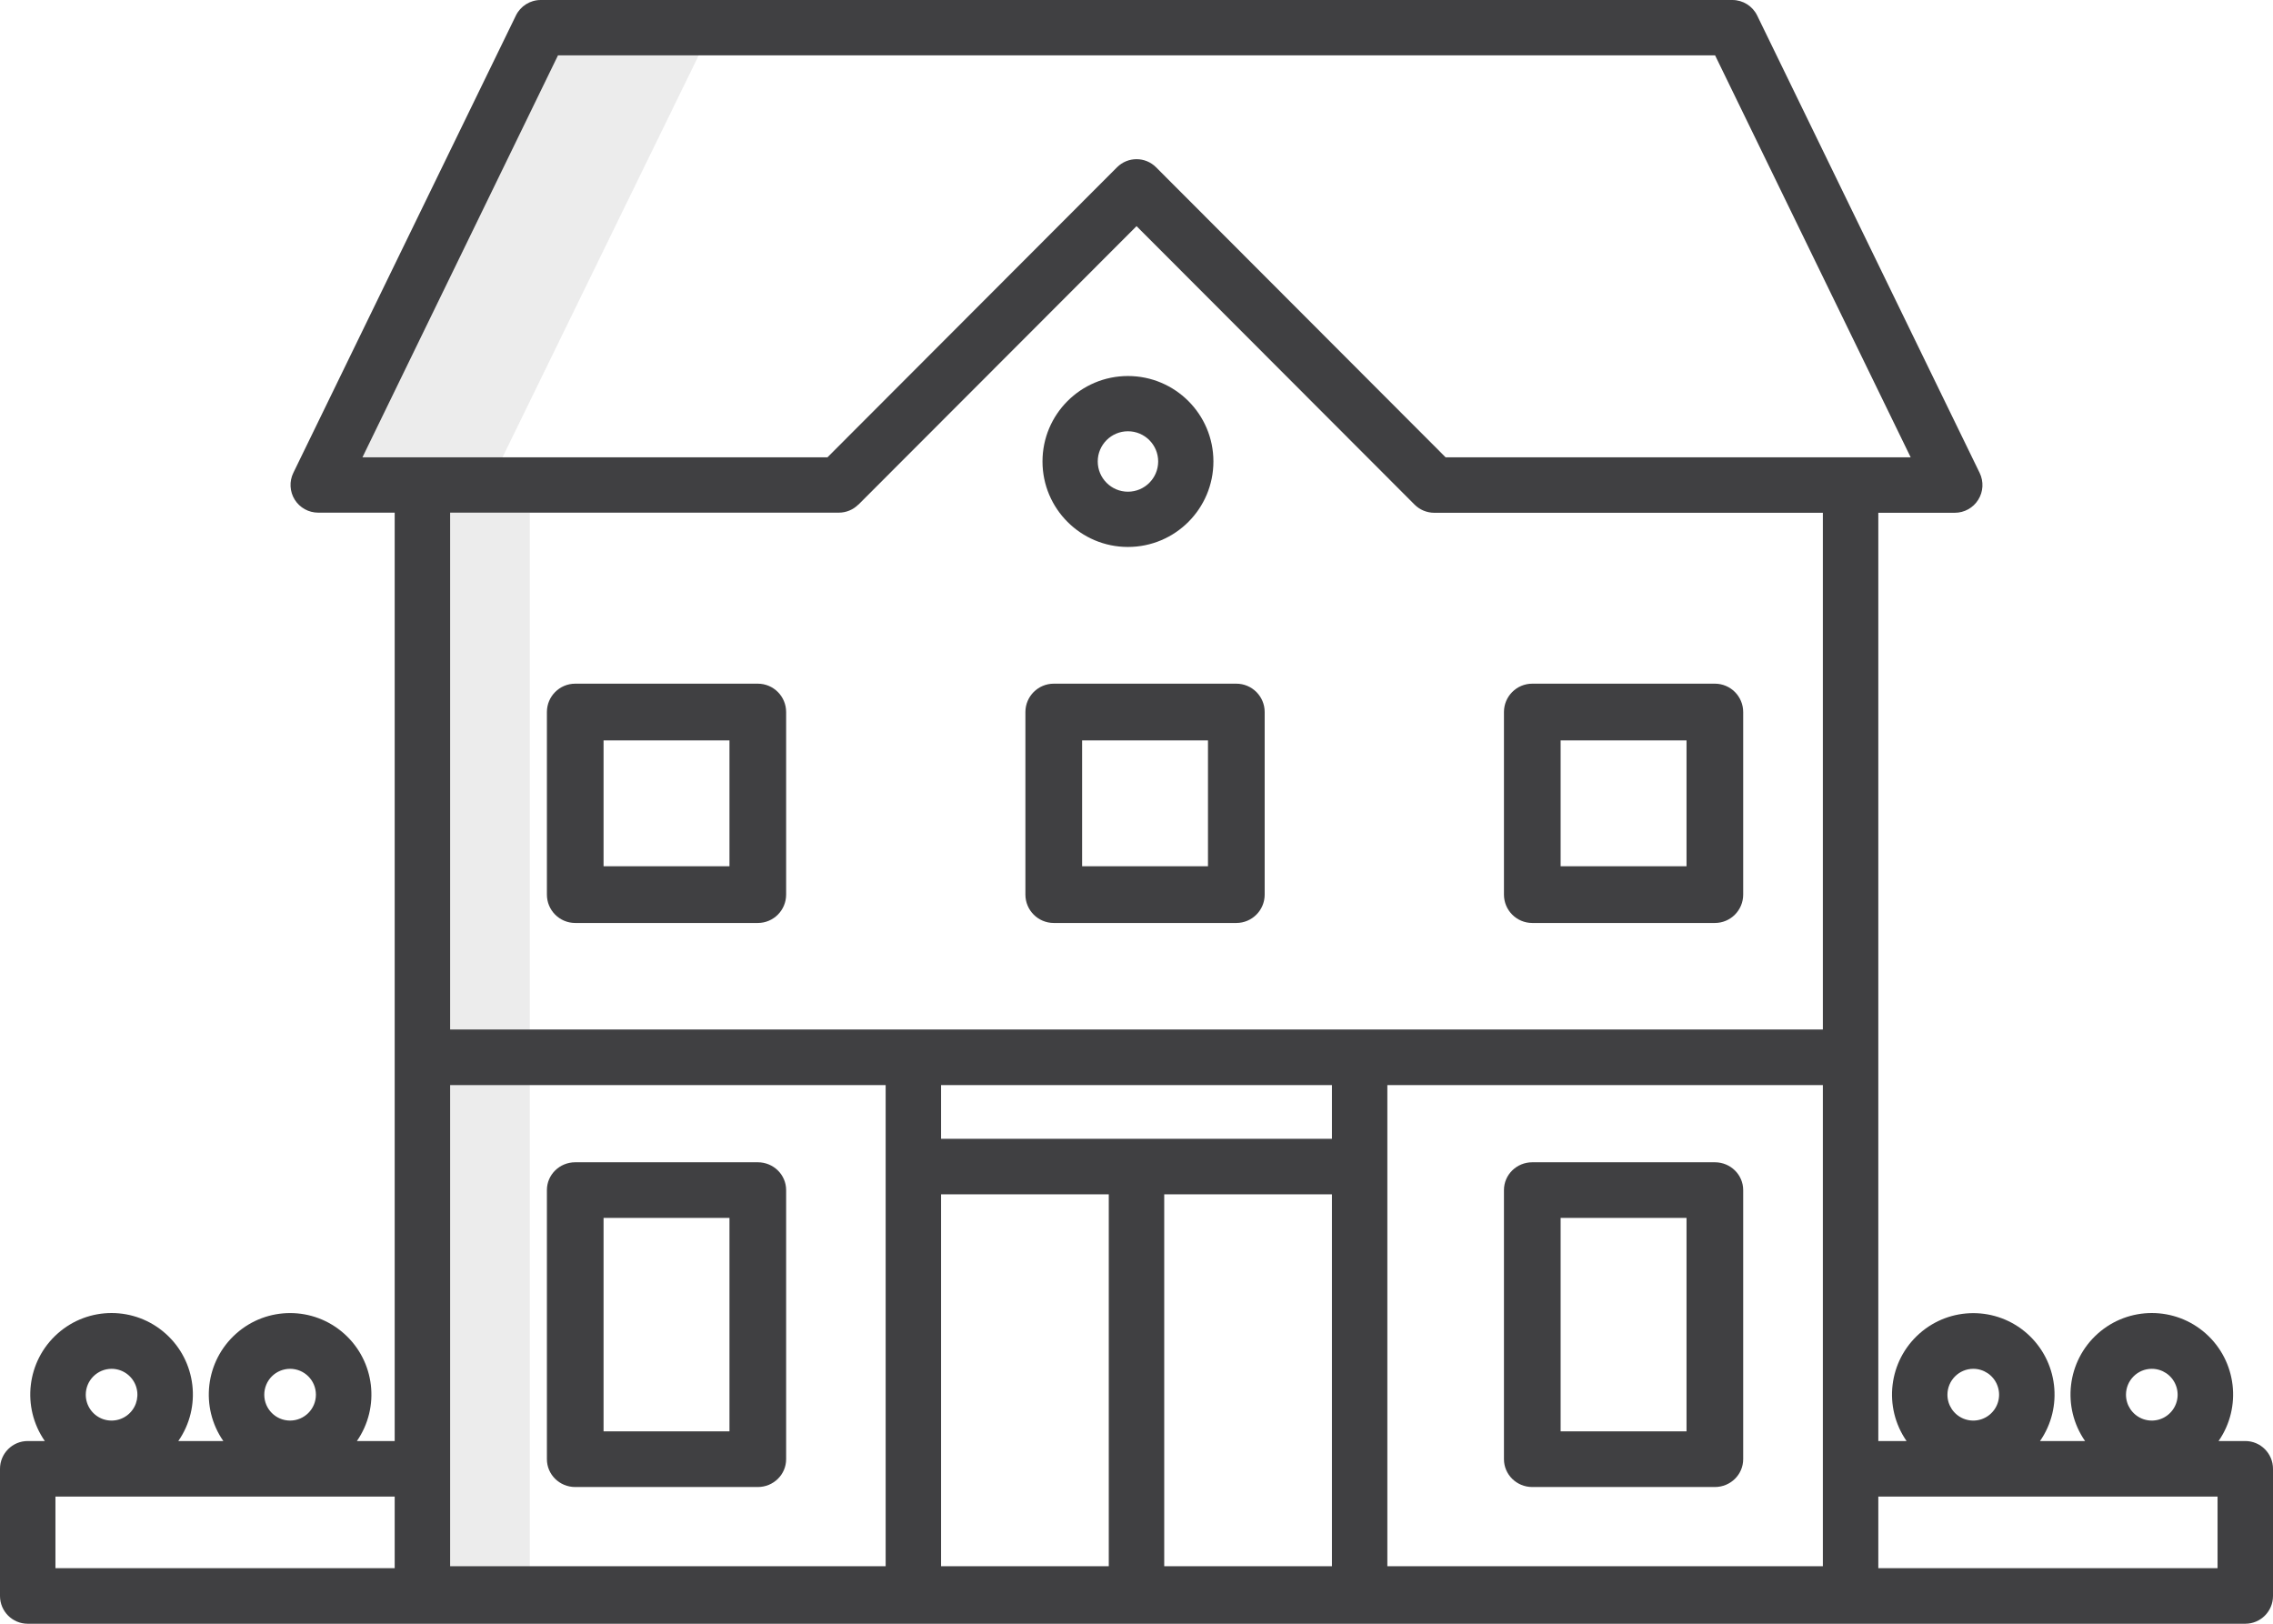
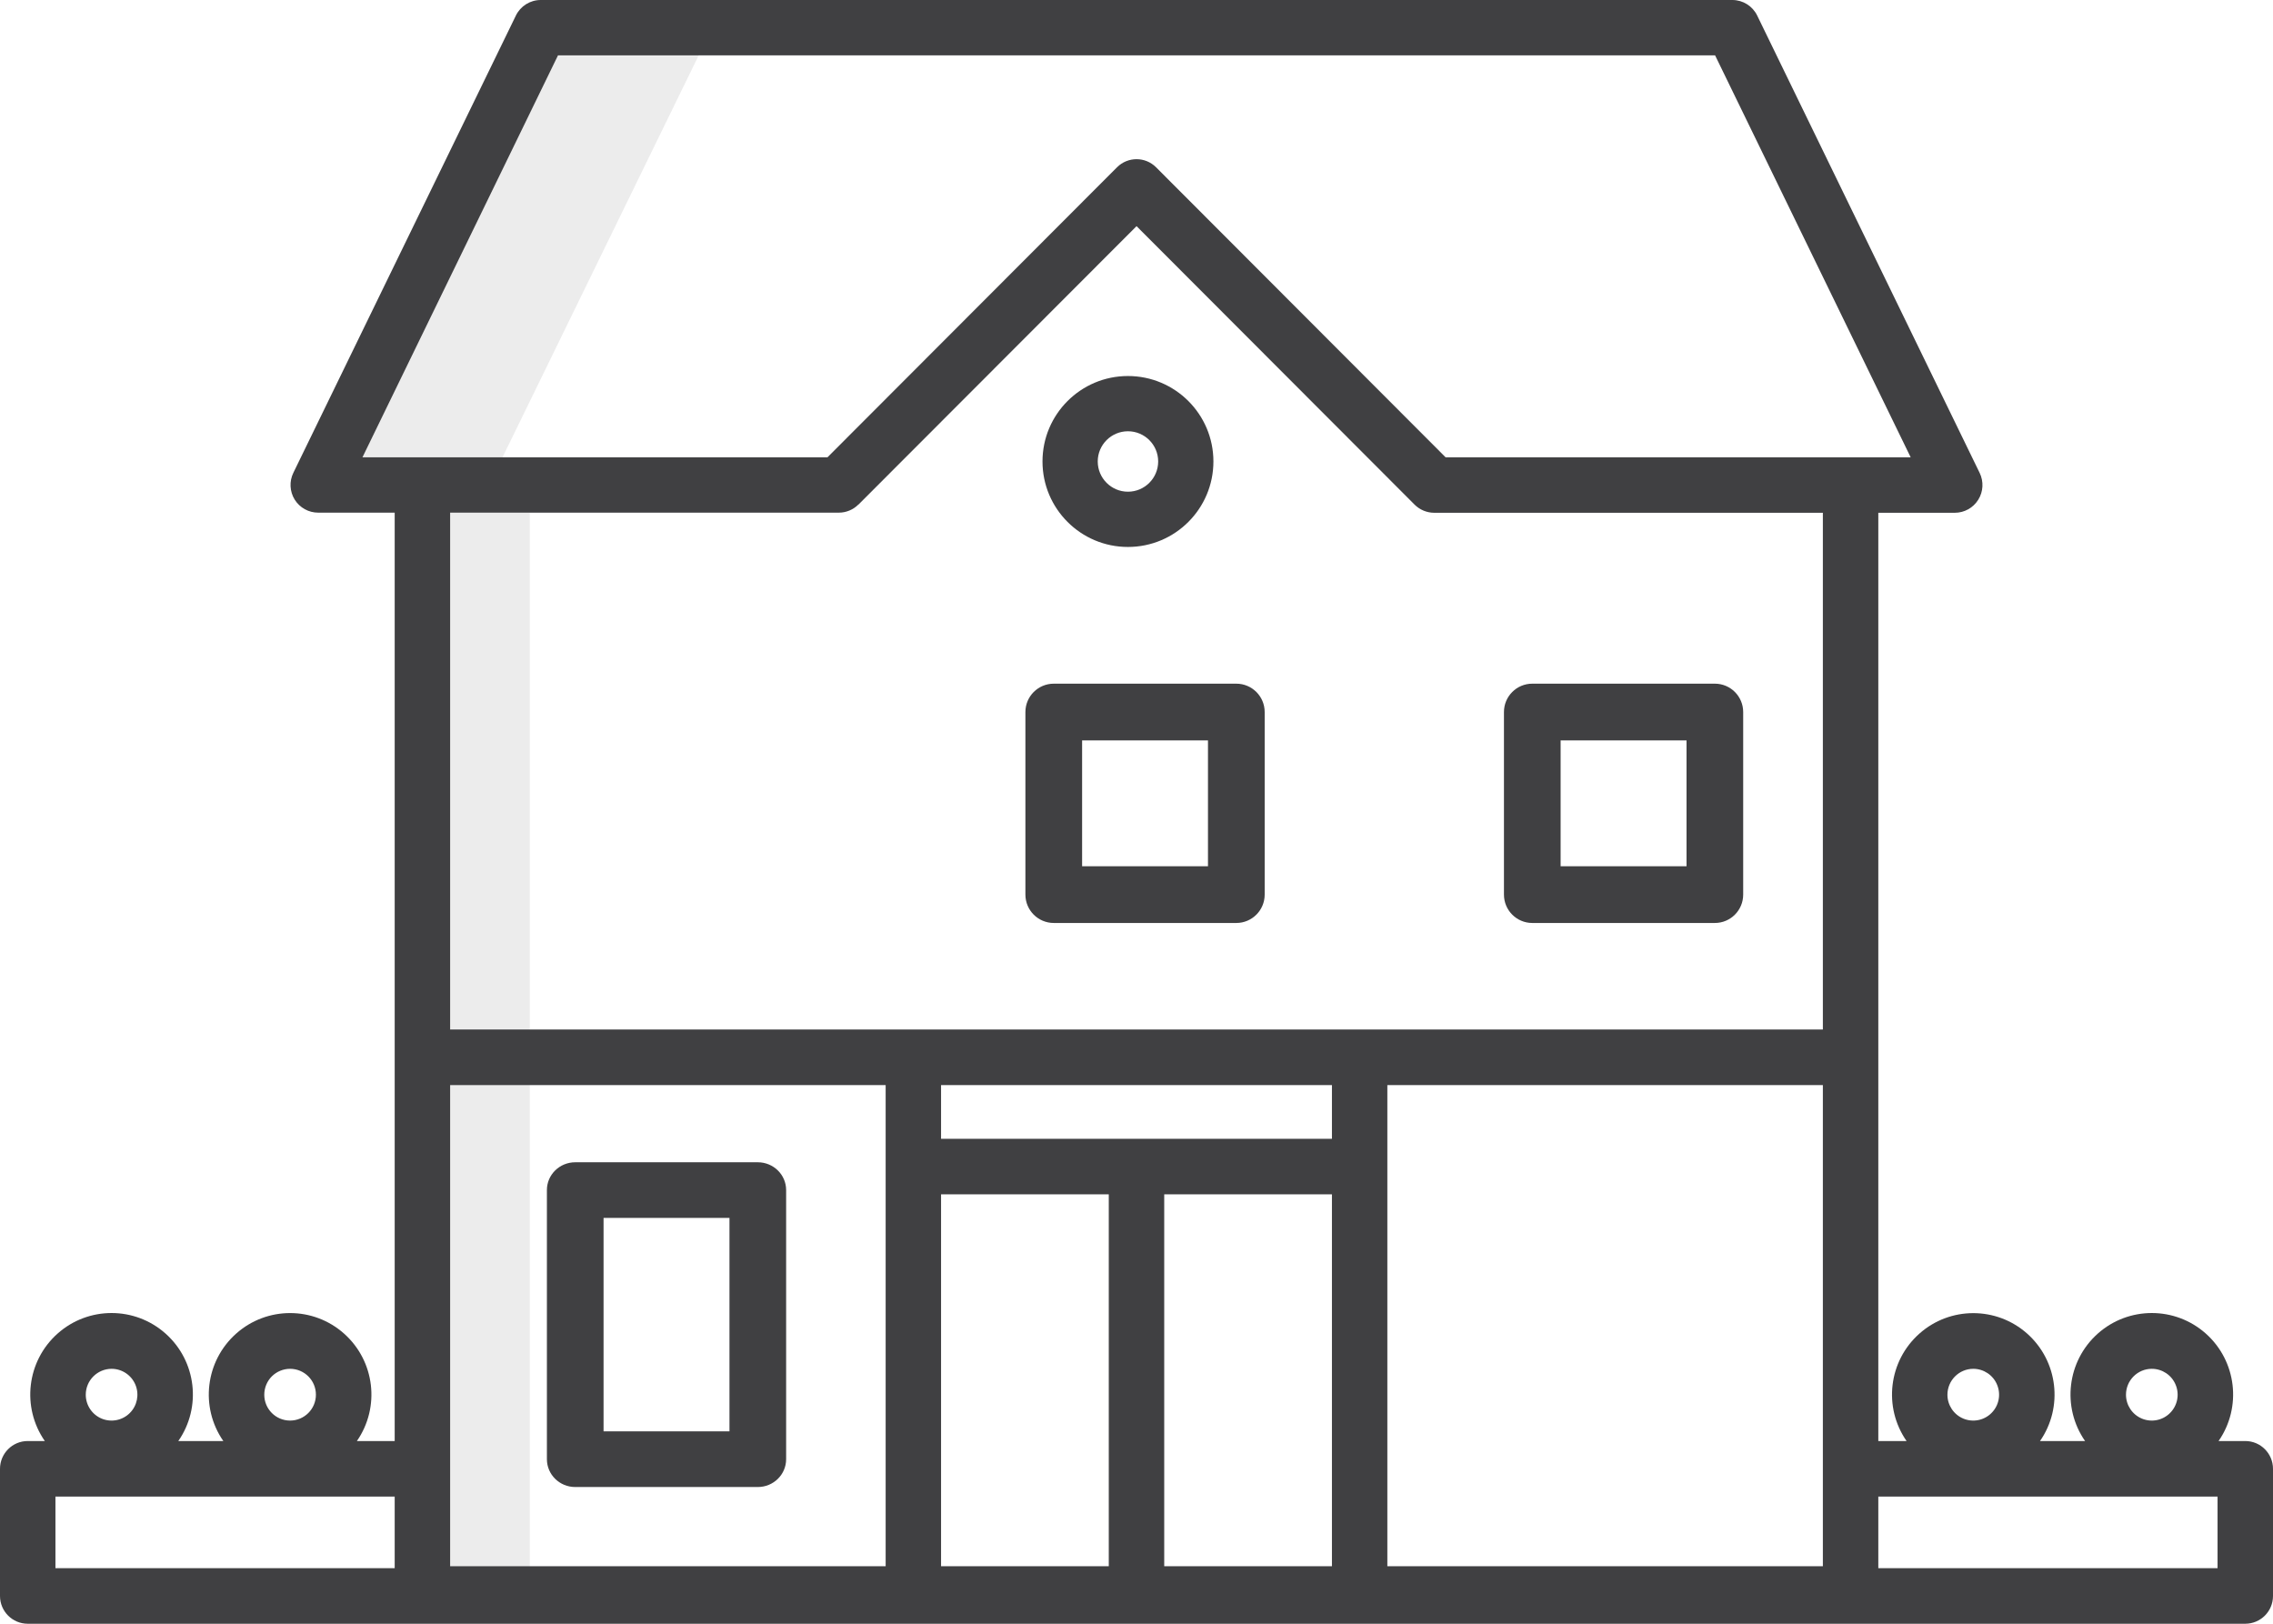
<svg xmlns="http://www.w3.org/2000/svg" width="56px" height="40px" viewBox="0 0 56 40" version="1.1">
  <title>Recurso 7 Copy</title>
  <desc>Created with Sketch.</desc>
  <defs />
  <g id="Grupo-Gova-correcciones" stroke="none" stroke-width="1" fill="none" fill-rule="evenodd">
    <g id="Recurso-7-Copy" fill="#404042" fill-rule="nonzero">
      <polygon id="Shape" opacity="0.1" points="13.776 1.263 8.842 11.368 12.33 11.368 17.263 1.263" />
      <rect id="Rectangle-path" opacity="0.1" x="10.526" y="12.632" width="2.526" height="26.526" />
      <path d="M27.789,13.474 C28.952,13.474 29.895,12.531 29.895,11.368 C29.895,10.206 28.952,9.263 27.789,9.263 C26.627,9.263 25.684,10.206 25.684,11.368 C25.684,12.531 26.627,13.474 27.789,13.474 Z M27.789,10.624 C28.2,10.624 28.534,10.957 28.534,11.368 C28.534,11.779 28.2,12.113 27.789,12.113 C27.379,12.113 27.045,11.779 27.045,11.368 C27.045,10.957 27.379,10.624 27.789,10.624 Z" id="Shape" />
-       <path d="M14.172,22.737 L18.67,22.737 C19.056,22.737 19.368,22.424 19.368,22.038 L19.368,17.541 C19.368,17.155 19.056,16.842 18.67,16.842 L14.172,16.842 C13.786,16.842 13.474,17.155 13.474,17.541 L13.474,22.038 C13.474,22.424 13.786,22.737 14.172,22.737 Z M14.87,18.239 L17.972,18.239 L17.972,21.34 L14.87,21.34 L14.87,18.239 Z" id="Shape" />
      <path d="M18.67,28.632 L14.172,28.632 C13.786,28.632 13.474,28.939 13.474,29.317 L13.474,35.946 C13.474,36.325 13.786,36.632 14.172,36.632 L18.67,36.632 C19.056,36.632 19.368,36.325 19.368,35.946 L19.368,29.317 C19.368,28.939 19.056,28.632 18.67,28.632 Z M17.972,35.26 L14.87,35.26 L14.87,30.003 L17.972,30.003 L17.972,35.26 Z" id="Shape" />
      <path d="M37.751,22.737 L42.249,22.737 C42.635,22.737 42.947,22.424 42.947,22.038 L42.947,17.541 C42.947,17.155 42.635,16.842 42.249,16.842 L37.751,16.842 C37.365,16.842 37.053,17.155 37.053,17.541 L37.053,22.038 C37.053,22.424 37.365,22.737 37.751,22.737 Z M38.449,18.239 L41.551,18.239 L41.551,21.34 L38.449,21.34 L38.449,18.239 Z" id="Shape" />
-       <path d="M42.249,28.632 L37.751,28.632 C37.365,28.632 37.053,28.939 37.053,29.317 L37.053,35.946 C37.053,36.325 37.365,36.632 37.751,36.632 L42.249,36.632 C42.635,36.632 42.947,36.325 42.947,35.946 L42.947,29.317 C42.947,28.939 42.635,28.632 42.249,28.632 Z M41.551,35.26 L38.449,35.26 L38.449,30.003 L41.551,30.003 L41.551,35.26 Z" id="Shape" />
      <path d="M25.962,22.737 L30.459,22.737 C30.845,22.737 31.158,22.424 31.158,22.038 L31.158,17.541 C31.158,17.155 30.845,16.842 30.459,16.842 L25.962,16.842 C25.576,16.842 25.263,17.155 25.263,17.541 L25.263,22.038 C25.263,22.424 25.576,22.737 25.962,22.737 Z M26.66,18.239 L29.761,18.239 L29.761,21.34 L26.66,21.34 L26.66,18.239 Z" id="Shape" />
      <path d="M55.317,35.499 L54.659,35.499 C55.238,34.664 55.103,33.527 54.345,32.852 C53.586,32.177 52.443,32.177 51.684,32.852 C50.926,33.527 50.79,34.664 51.37,35.499 L50.26,35.499 C50.839,34.665 50.703,33.529 49.945,32.854 C49.187,32.18 48.045,32.18 47.287,32.854 C46.528,33.529 46.393,34.665 46.972,35.499 L46.276,35.499 L46.276,12.053 C46.276,11.675 45.971,11.368 45.593,11.368 C45.216,11.368 44.91,11.675 44.91,12.053 L44.91,25.361 L11.09,25.361 L11.09,12.053 C11.09,11.675 10.784,11.368 10.407,11.368 C10.029,11.368 9.724,11.675 9.724,12.053 L9.724,35.499 L8.793,35.499 C9.371,34.664 9.236,33.528 8.477,32.853 C7.719,32.178 6.576,32.178 5.818,32.853 C5.059,33.528 4.923,34.664 5.502,35.499 L4.393,35.499 C4.973,34.664 4.838,33.527 4.079,32.852 C3.32,32.177 2.177,32.177 1.419,32.852 C0.66,33.527 0.525,34.664 1.104,35.499 L0.683,35.499 C0.306,35.499 4.61900123e-17,35.806 0,36.184 L0,39.316 C4.61900123e-17,39.694 0.306,40 0.683,40 L55.317,40 C55.694,40 56,39.694 56,39.316 L56,36.184 C56,35.806 55.694,35.499 55.317,35.499 Z M53.014,33.72 C53.272,33.72 53.504,33.875 53.602,34.114 C53.701,34.352 53.646,34.626 53.464,34.808 C53.282,34.991 53.009,35.045 52.771,34.947 C52.533,34.848 52.378,34.616 52.378,34.358 C52.378,34.006 52.663,33.72 53.014,33.72 Z M48.615,33.72 C48.873,33.72 49.105,33.875 49.203,34.114 C49.302,34.352 49.247,34.626 49.065,34.808 C48.883,34.991 48.61,35.045 48.372,34.947 C48.134,34.848 47.979,34.616 47.979,34.358 C47.98,34.006 48.264,33.721 48.615,33.72 Z M7.148,33.72 C7.499,33.721 7.784,34.006 7.783,34.358 C7.783,34.71 7.498,34.995 7.146,34.995 C6.795,34.995 6.511,34.71 6.511,34.358 C6.511,34.188 6.578,34.026 6.697,33.906 C6.817,33.787 6.979,33.72 7.148,33.72 Z M2.749,33.72 C3.006,33.72 3.238,33.875 3.337,34.114 C3.435,34.352 3.381,34.626 3.199,34.808 C3.017,34.991 2.743,35.045 2.505,34.947 C2.268,34.848 2.113,34.616 2.113,34.358 C2.113,34.006 2.398,33.721 2.749,33.72 Z M23.185,29.422 L27.317,29.422 L27.317,38.583 L23.185,38.583 L23.185,29.422 Z M28.683,29.422 L32.815,29.422 L32.815,38.583 L28.683,38.583 L28.683,29.422 Z M32.815,28.054 L23.185,28.054 L23.185,26.73 L32.815,26.73 L32.815,28.054 Z M1.366,36.868 L9.724,36.868 L9.724,38.631 L1.366,38.631 L1.366,36.868 Z M11.09,26.73 L21.82,26.73 L21.82,38.583 L11.09,38.583 L11.09,26.73 Z M34.18,38.583 L34.18,26.73 L44.91,26.73 L44.91,38.583 L34.18,38.583 Z M54.634,38.631 L46.276,38.631 L46.276,36.868 L54.634,36.868 L54.634,38.631 Z" id="Shape" />
      <path d="M21.151,12.429 L28.001,5.571 L34.851,12.431 C34.979,12.559 35.152,12.631 35.332,12.632 L48.16,12.632 C48.395,12.632 48.614,12.511 48.738,12.311 C48.863,12.112 48.876,11.862 48.773,11.65 L43.292,0.383 C43.178,0.149 42.941,0 42.681,0 L13.322,0 C13.061,0 12.824,0.149 12.71,0.383 L7.227,11.648 C7.124,11.859 7.137,12.109 7.261,12.309 C7.386,12.508 7.604,12.629 7.839,12.629 L20.667,12.629 C20.847,12.629 21.02,12.557 21.148,12.429 L21.151,12.429 Z M8.93,11.265 L13.747,1.364 L42.255,1.364 L47.073,11.265 L35.615,11.265 L28.482,4.121 C28.217,3.855 27.786,3.855 27.52,4.121 L20.387,11.265 L8.93,11.265 Z" id="Shape" />
    </g>
  </g>
</svg>